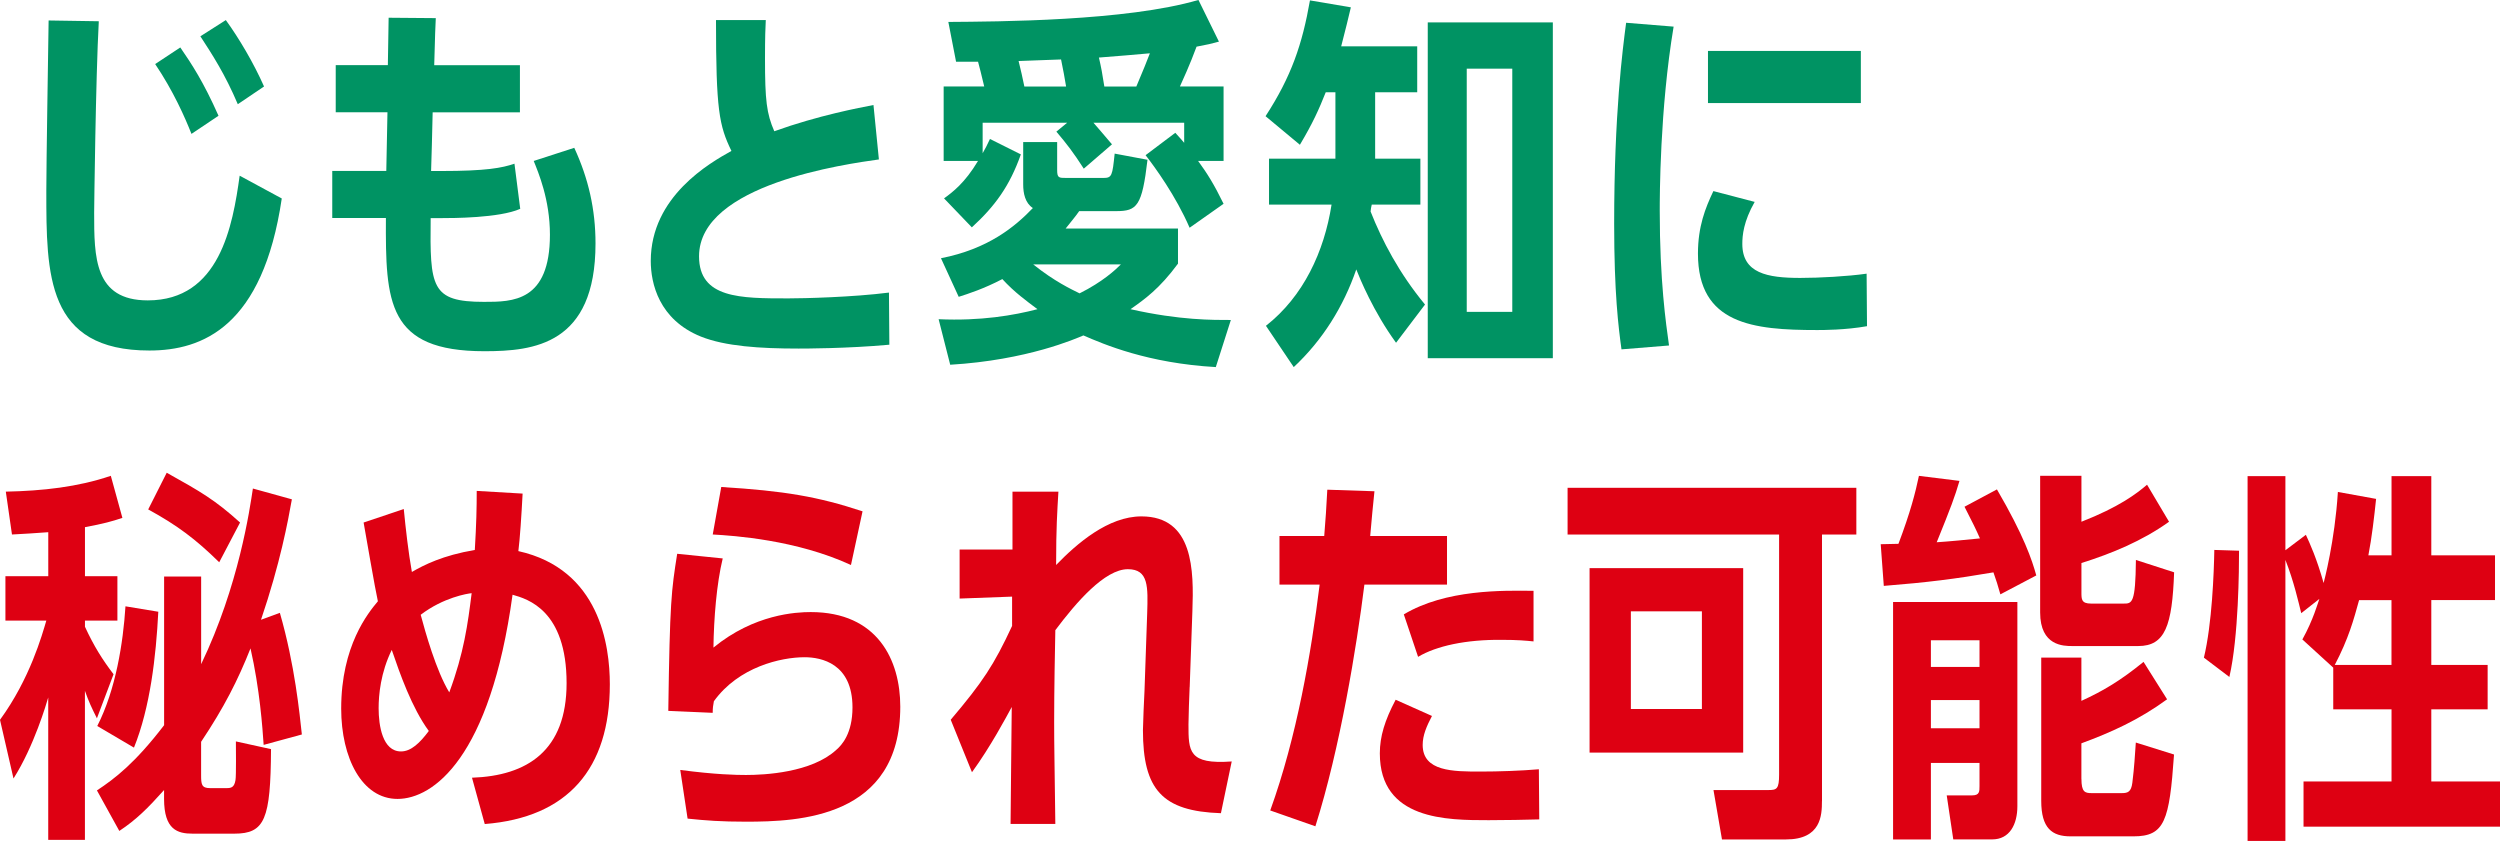
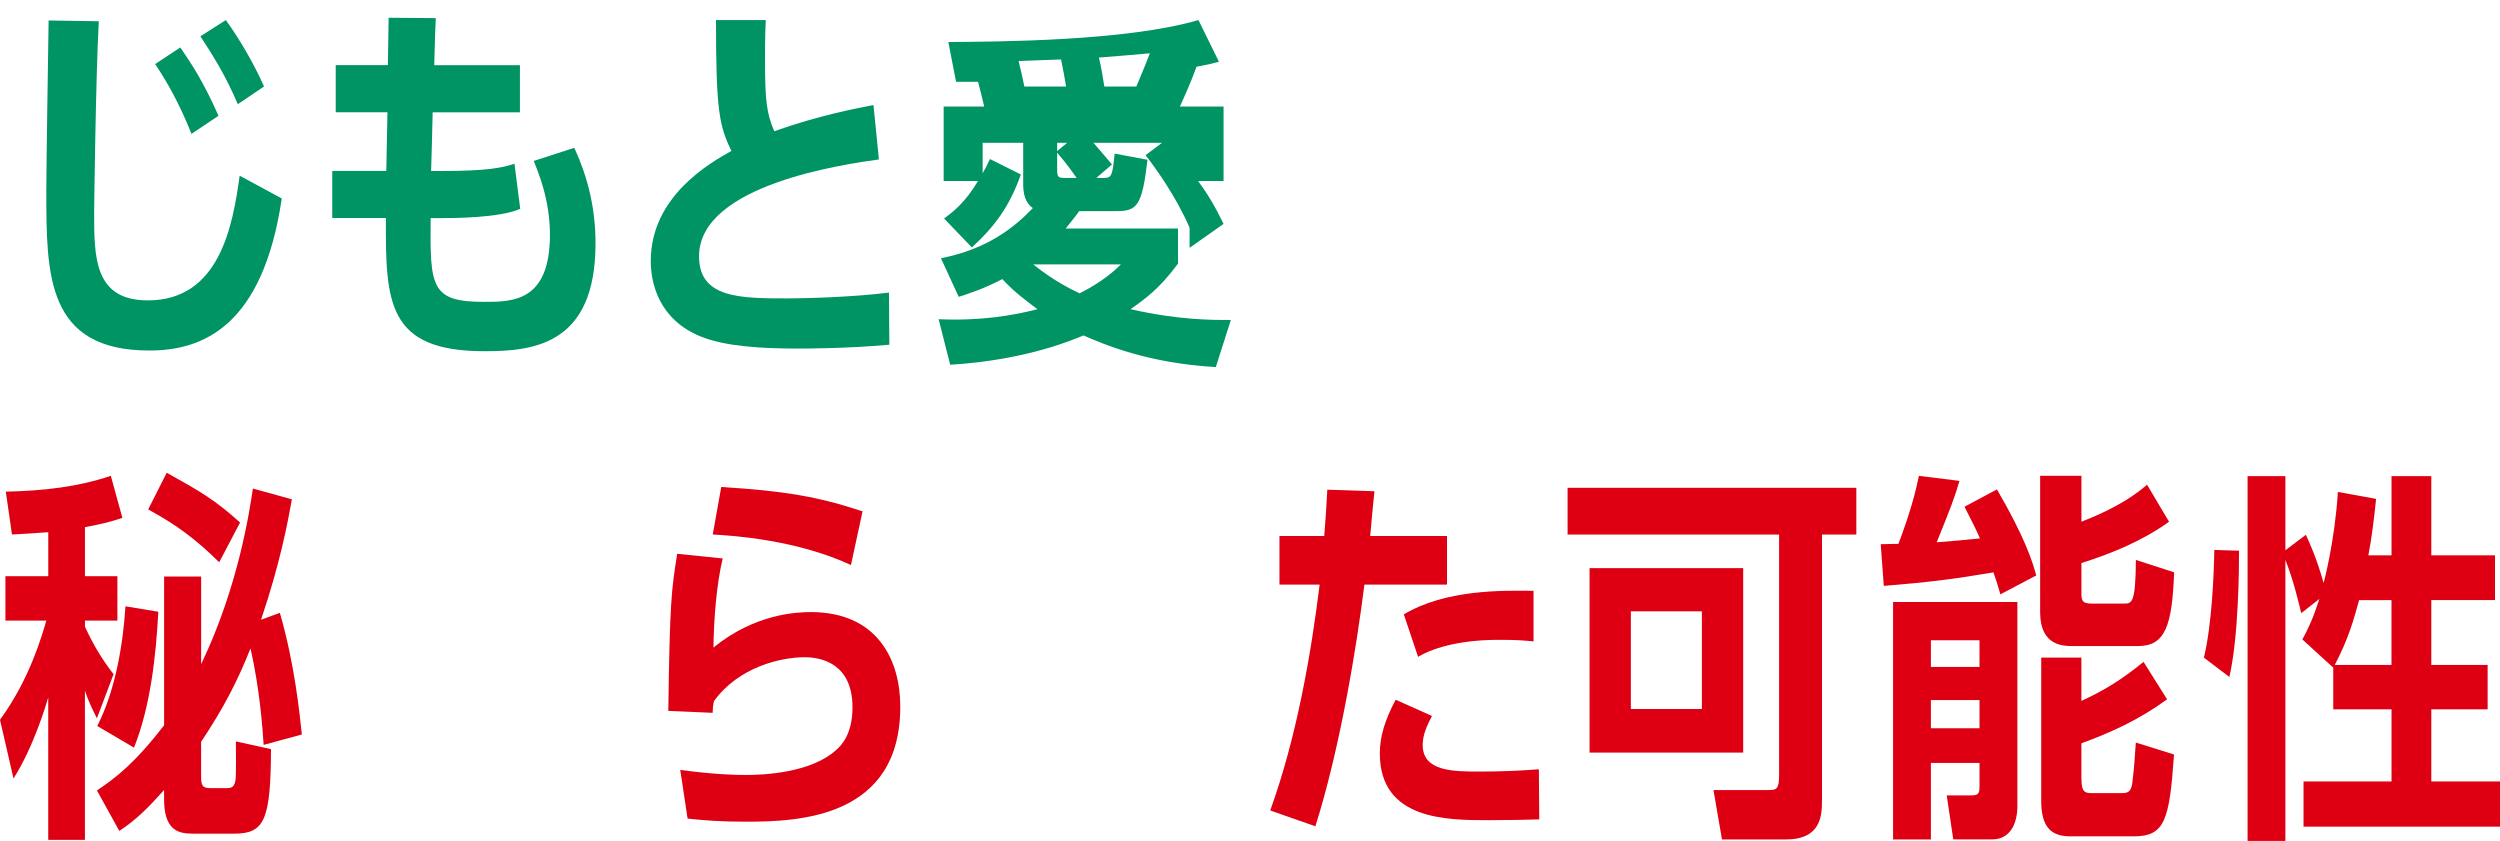
<svg xmlns="http://www.w3.org/2000/svg" id="_レイヤー_2" viewBox="0 0 576.43 193.91">
  <defs>
    <style>.cls-1{fill:#de0012;}.cls-1,.cls-2{stroke-width:0px;}.cls-2{fill:#009363;}</style>
  </defs>
  <g id="_レイヤー_1-2">
    <path class="cls-2" d="M64.97,45.75c-4.36,29.55-18.25,35.07-30.53,35.07-23.76,0-23.76-17.45-23.76-36.85,0-6.23.45-33.64.53-39.25l11.57.18c-.71,12.91-1.07,43.34-1.07,44.15,0,10.24,0,20.21,12.37,20.21,16.56,0,19.58-17.18,21.18-28.75l9.7,5.25ZM44.15,30.88c-1.51-3.83-4.18-9.88-8.37-16.11l5.79-3.83c2.58,3.74,5.34,7.92,8.81,15.75l-6.23,4.18ZM54.83,24.03c-2.94-6.94-5.96-11.57-8.63-15.66l5.87-3.74c3.03,4.18,6.41,9.88,8.81,15.31l-6.05,4.09Z" />
    <path class="cls-2" d="M89.62,4.09l10.86.09c-.09,2.4-.18,3.29-.36,10.86h19.76v10.86h-20.12c-.09,4.45-.27,10.77-.36,13.53h2.31c10.41,0,14.06-.71,16.91-1.69l1.33,10.41c-4.81,2.14-15.75,2.14-18.16,2.14h-2.49c-.18,15.93.09,19.31,12.28,19.31,6.59,0,15.22,0,15.22-15.49,0-8.1-2.67-14.33-3.74-17l9.35-3.03c3.29,7.12,4.9,14.24,4.9,22.07,0,23.32-14.24,24.83-25.63,24.83-22.43,0-22.79-11.3-22.7-30.71h-12.37v-10.86h12.46l.27-13.53h-11.93v-10.86h12.02l.18-10.95Z" />
    <path class="cls-2" d="M202.66,36.76c-7.57,1.07-41.48,5.7-41.48,22.34,0,9.7,9.52,9.7,20.56,9.7,3.56,0,14.86-.27,23.23-1.34l.09,12.02c-9.7.89-19.76.89-20.92.89-8.99,0-16.91-.53-22.52-2.76-9.7-3.92-11.57-12.28-11.57-17.44,0-14.86,13.62-22.61,18.6-25.37-2.85-5.87-3.56-9.43-3.56-30.17h11.48c-.09,1.69-.18,3.83-.18,8.9,0,9.61.36,12.64,2.14,16.73,10.15-3.65,19.67-5.43,22.87-6.05l1.25,12.55Z" />
-     <path class="cls-2" d="M216.97,59.54c10.86-2.14,17-7.21,21.18-11.57-1.78-1.16-2.23-3.38-2.23-5.43v-9.79h7.83v6.41c0,1.87.36,1.87,2.14,1.87h8.54c1.96,0,2.05-.53,2.58-5.61l7.57,1.42c-1.25,10.68-2.4,11.84-7.21,11.84h-8.54c-.98,1.42-1.87,2.4-3.12,4.01h25.9v8.1c-4.27,5.79-7.65,8.19-10.95,10.5,11.39,2.58,19.14,2.49,23.14,2.49l-3.47,10.86c-15.67-.89-25.81-5.25-30.53-7.3-1.69.71-12.91,5.7-30.71,6.76l-2.67-10.5c9.7.44,17.36-.89,22.79-2.31-2.49-1.87-5.34-3.92-8.1-6.94-4.27,2.23-7.83,3.38-10.06,4.09l-4.09-8.9ZM274.29,52.51c-3.2-7.39-8.01-13.97-10.15-16.73l6.85-5.16c1.16,1.25,1.51,1.69,2.05,2.31v-4.63h-20.92c.62.71,2.4,2.76,4.27,4.98l-6.5,5.61c-2.4-3.74-3.92-5.7-6.32-8.54l2.49-2.05h-19.49v7.03c.62-1.07.98-1.78,1.69-3.29l7.12,3.56c-2.58,7.3-5.96,11.93-11.3,16.82l-6.41-6.68c1.96-1.42,4.81-3.56,7.83-8.63h-7.92v-17.18h9.35c-.8-3.38-.89-3.65-1.42-5.7h-5.07l-1.78-9.17c11.3-.09,41.03-.18,57.67-5.07l4.72,9.61c-1.96.53-2.31.62-5.16,1.16-1.42,3.92-3.47,8.37-3.83,9.17h10.06v17.18h-5.87c2.14,2.94,3.65,5.34,5.87,9.88l-7.83,5.52ZM245.81,19.94c-.27-1.6-.71-4.18-1.16-6.23-1.96.09-8.01.27-9.79.36.44,1.78.98,4.09,1.33,5.88h9.61ZM238.24,60.97c4.9,3.92,8.72,5.7,10.68,6.67,5.34-2.67,8.28-5.43,9.52-6.67h-20.2ZM262.01,19.94c1.6-3.83,2.4-5.7,3.12-7.65-1.78.18-9.35.8-11.75.98.53,2.31.8,3.74,1.25,6.68h7.39Z" />
-     <path class="cls-2" d="M317.09,36.58h10.41v10.59h-11.21c-.09.27-.27,1.34-.27,1.6,2.67,6.76,6.59,14.24,12.55,21.45l-6.68,8.81c-5.25-7.21-8.37-14.86-9.17-16.91-2.94,8.54-7.74,16.29-14.42,22.52l-6.41-9.52c8.63-6.76,13.44-17.09,15.13-27.95h-14.42v-10.59h15.31v-15.31h-2.23c-1.6,4.01-2.94,7.03-5.96,12.11l-7.92-6.59c5.96-9.17,8.46-16.56,10.24-26.7l9.43,1.6c-.71,3.12-1.16,4.72-2.23,8.99h17.53v10.59h-9.7v15.31ZM329.2,5.16h28.84v77.43h-28.84V5.16ZM348.69,15.84h-10.5v56.07h10.5V15.84Z" />
-     <path class="cls-2" d="M373.87,80.55c-.71-5.16-1.69-12.99-1.69-28.93,0-25.37,1.96-40.32,2.76-46.37l10.95.89c-3.2,19.14-3.2,39.43-3.2,42.46,0,16.2,1.42,25.9,2.14,31.06l-10.95.89ZM430.48,75.21c-4.98.89-10.24.89-11.48.89-14.77,0-27.5-1.34-27.5-17.62,0-6.23,1.69-10.5,3.56-14.42l9.52,2.49c-2.58,4.54-2.85,7.74-2.85,9.7,0,6.76,5.79,7.83,13.35,7.83,4.45,0,10.95-.36,15.31-.98l.09,12.1ZM429.06,11.75v12.02h-35.25v-12.02h35.25Z" />
+     <path class="cls-2" d="M216.97,59.54c10.86-2.14,17-7.21,21.18-11.57-1.78-1.16-2.23-3.38-2.23-5.43v-9.79h7.83v6.41c0,1.87.36,1.87,2.14,1.87h8.54c1.96,0,2.05-.53,2.58-5.61l7.57,1.42c-1.25,10.68-2.4,11.84-7.21,11.84h-8.54c-.98,1.42-1.87,2.4-3.12,4.01h25.9v8.1c-4.27,5.79-7.65,8.19-10.95,10.5,11.39,2.58,19.14,2.49,23.14,2.49l-3.47,10.86c-15.67-.89-25.81-5.25-30.53-7.3-1.69.71-12.91,5.7-30.71,6.76l-2.67-10.5c9.7.44,17.36-.89,22.79-2.31-2.49-1.87-5.34-3.92-8.1-6.94-4.27,2.23-7.83,3.38-10.06,4.09l-4.09-8.9ZM274.29,52.51c-3.2-7.39-8.01-13.97-10.15-16.73l6.85-5.16c1.16,1.25,1.51,1.69,2.05,2.31h-20.92c.62.71,2.4,2.76,4.27,4.98l-6.5,5.61c-2.4-3.74-3.92-5.7-6.32-8.54l2.49-2.05h-19.49v7.03c.62-1.07.98-1.78,1.69-3.29l7.12,3.56c-2.58,7.3-5.96,11.93-11.3,16.82l-6.41-6.68c1.96-1.42,4.81-3.56,7.83-8.63h-7.92v-17.18h9.35c-.8-3.38-.89-3.65-1.42-5.7h-5.07l-1.78-9.17c11.3-.09,41.03-.18,57.67-5.07l4.72,9.61c-1.96.53-2.31.62-5.16,1.16-1.42,3.92-3.47,8.37-3.83,9.17h10.06v17.18h-5.87c2.14,2.94,3.65,5.34,5.87,9.88l-7.83,5.52ZM245.81,19.94c-.27-1.6-.71-4.18-1.16-6.23-1.96.09-8.01.27-9.79.36.44,1.78.98,4.09,1.33,5.88h9.61ZM238.24,60.97c4.9,3.92,8.72,5.7,10.68,6.67,5.34-2.67,8.28-5.43,9.52-6.67h-20.2ZM262.01,19.94c1.6-3.83,2.4-5.7,3.12-7.65-1.78.18-9.35.8-11.75.98.53,2.31.8,3.74,1.25,6.68h7.39Z" />
    <path class="cls-1" d="M22.34,165.61c-1.25-2.49-1.87-3.83-2.76-6.32v34.36h-8.46v-32.84c-.36,1.25-3.29,11.3-8.01,18.69l-3.11-13.53c6.94-9.52,9.7-19.58,10.68-22.87H1.25v-10.24h9.88v-10.15c-3.65.27-5.25.36-8.37.53l-1.42-9.88c8.54-.18,16.64-1.07,24.21-3.65l2.67,9.7c-2.4.8-4.27,1.33-8.63,2.14v11.3h7.48v10.24h-7.48v1.42c2.05,4.45,4.01,7.57,6.59,10.95l-3.83,10.15ZM64.53,141.31c3.47,12.02,4.54,23.23,5.07,28.04l-8.81,2.4c-.27-4-.89-12.82-3.03-22.25-2.94,7.39-6.05,13.53-11.39,21.54v7.65c0,2.14.09,3.03,2.05,3.03h3.83c1.07,0,1.78-.18,2.05-1.87.18-1.07.09-7.48.09-8.9l8.1,1.78c-.09,16.2-1.42,19.49-8.46,19.49h-9.61c-3.47,0-6.59-.89-6.59-8.01v-2.05c-3.74,4.18-6.41,6.85-10.32,9.43l-5.16-9.34c4.18-2.76,8.81-6.32,15.49-15.04v-34.27h8.54v20.2c8.72-18.16,11.21-35.78,11.93-40.5l8.99,2.49c-.89,4.98-2.67,14.69-7.12,27.77l4.36-1.6ZM22.43,167.39c4.27-8.37,5.96-19.14,6.5-27.59l7.57,1.25c-.53,10.33-1.87,22.07-5.61,31.33l-8.46-4.98ZM50.55,129.65c-5.43-5.34-9.7-8.54-16.38-12.19l4.27-8.46c7.83,4.36,11.21,6.32,16.91,11.48l-4.81,9.17Z" />
-     <path class="cls-1" d="M120.5,113.81c-.27,5.16-.62,10.41-.98,13.26,18.78,4.18,21.09,21.81,21.09,30.71,0,19.49-9.7,30.71-28.84,32.22l-2.94-10.68c12.73-.44,21.81-6.23,21.81-21.81,0-16.82-8.99-19.4-12.46-20.38-5.16,37.65-18.33,47.08-26.52,47.08s-12.99-9.43-12.99-20.83c0-14.51,6.23-22.07,8.46-24.74-.62-2.67-2.85-15.75-3.29-18.16l9.26-3.11c.44,4.54,1.07,10.06,1.87,14.51,2.76-1.6,7.12-3.83,14.51-5.07.36-6.05.44-9.7.44-13.62l10.59.62ZM92.46,173.26c2.31,0,4.36-1.96,6.41-4.72-3.92-5.34-6.68-13.26-8.54-18.69-2.58,5.25-3.03,10.41-3.03,13.44,0,4,.89,9.97,5.16,9.97ZM97,141.75c1.07,4,3.56,12.91,6.59,17.89,3.38-9.08,4.27-15.75,5.16-22.87-.98.09-6.5.98-11.75,4.98Z" />
    <path class="cls-1" d="M156.86,177.53c8.1,1.07,12.91,1.16,15.13,1.16,4.27,0,15.13-.53,20.83-5.79,1.25-1.07,3.74-3.74,3.74-9.79,0-10.15-7.21-11.57-11.04-11.57-5.43,0-15.22,2.22-20.92,10.15-.18.98-.27,1.51-.27,2.67l-10.24-.45c.36-25.46.71-27.68,2.05-36.22l10.5,1.07c-1.42,5.87-2.05,13.88-2.14,20.56,9.43-7.74,19.14-8.19,22.43-8.19,15.4,0,20.65,11.04,20.65,21.81,0,25.72-23.5,26.52-35.6,26.52-5.7,0-9.26-.27-13.44-.71l-1.69-11.21ZM196.2,130.27c-12.55-5.79-26.97-6.76-31.86-7.03l1.96-10.95c14.6.89,22.34,2.23,32.58,5.61l-2.67,12.37Z" />
-     <path class="cls-1" d="M274.3,158.4c-.09,1.42-.27,7.48-.27,8.63,0,6.23,0,9.26,9.97,8.54l-2.49,11.93c-13.53-.45-17.98-5.43-17.98-19.14,0-1.33.27-7.39.36-9.08l.62-17.89c.18-6.05.36-10.15-4.45-10.15-5.34,0-11.93,7.66-16.73,14.06-.09,4.36-.27,13.79-.27,21.18,0,5.87.09,8.63.27,23.5h-10.32c.09-7.74.18-20.29.27-26.97-1.25,2.31-4.9,9.17-9.17,15.04l-4.9-12.1c7.39-8.72,9.97-12.64,14.15-21.63v-6.76l-12.1.45v-11.3h12.19v-13.35h10.59c-.27,4.63-.53,8.28-.53,16.91,4.81-4.98,12.02-11.21,19.67-11.21,12.02,0,12.1,12.46,11.75,21.9l-.62,17.44Z" />
    <path class="cls-1" d="M316.91,113.27c-.45,4.36-.53,5.25-.98,10.32h17.71v11.21h-19.05c-1.78,14.33-5.61,37.74-11.3,55.72l-10.41-3.65c6.14-17,9.43-36.22,11.39-52.07h-9.26v-11.21h10.32c.36-4.36.45-6.05.71-10.68l10.86.36ZM354.91,188.93c-3.74.09-7.3.18-11.66.18-9.61,0-25.1,0-25.1-15.4,0-3.92,1.16-7.66,3.65-12.37l8.37,3.74c-1.25,2.4-2.14,4.45-2.14,6.68,0,6.14,7.03,6.14,13.35,6.14,4.18,0,9.35-.18,13.44-.53l.09,11.57ZM353.58,147.89c-1.78-.18-3.65-.36-7.3-.36-8.28-.09-15.13,1.42-19.31,3.92l-3.29-9.79c9.7-5.79,22.79-5.52,29.91-5.43v11.66Z" />
    <path class="cls-1" d="M420.09,184.74c0,3.21-.18,8.81-8.28,8.81h-14.77l-1.96-11.39h12.73c1.87,0,2.4-.27,2.4-3.56v-55.36h-48.77v-10.77h66.58v10.77h-7.92v61.5ZM366.51,173.53v-42.54h35.42v42.54h-35.42ZM392.41,140.95h-16.38v22.52h16.38v-22.52Z" />
    <path class="cls-1" d="M460.43,112.83c6.23,10.68,8.1,16.29,9.08,19.85l-8.28,4.36c-.62-2.23-.89-3.03-1.6-5.07-8.81,1.51-15.13,2.31-25.28,3.12l-.71-9.61c.62,0,3.56-.09,4.09-.09,2.76-7.3,3.92-11.84,4.72-15.67l9.35,1.16c-1.07,3.65-1.96,6.05-5.25,14.15,2.85-.18,7.3-.62,9.97-.89-.98-2.22-1.6-3.47-3.56-7.3l7.48-4ZM445.21,175.93v17.62h-8.72v-54.74h28.66v47.08c0,4.18-1.78,7.65-5.79,7.65h-8.99l-1.51-10.15h5.87c1.69,0,1.69-.89,1.69-2.14v-5.34h-11.21ZM456.42,147.63h-11.21v6.14h11.21v-6.14ZM456.42,161.42h-11.21v6.5h11.21v-6.5ZM479.92,136.59c0,1.6,0,2.58,2.23,2.58h7.48c1.96,0,2.76,0,2.85-10.06l8.81,2.85c-.44,12.28-2.05,17-8.28,17h-15.22c-1.96,0-7.39,0-7.39-7.74v-31.51h9.52v10.59c8.63-3.38,12.64-6.41,15.13-8.54l5.07,8.54c-6.23,4.45-13.17,7.3-20.2,9.52v6.76ZM479.92,179.58c0,3.03.8,3.29,2.31,3.29h7.03c1.33,0,2.14-.27,2.4-2.4.44-3.47.62-6.68.8-9.26l8.81,2.76c-1.07,15.31-2.14,18.87-9.35,18.87h-14.51c-4.27,0-6.76-1.87-6.76-8.19v-33.02h9.26v9.97c5.07-2.31,9.08-4.72,14.33-8.99l5.43,8.63c-6.59,4.81-12.99,7.65-19.76,10.15v8.19Z" />
    <path class="cls-1" d="M508.16,151.63c1.87-7.74,2.31-19.58,2.4-24.83l5.7.18c0,4.01-.09,19.85-2.23,29.11l-5.87-4.45ZM547.86,115.05c-.44,4.18-.98,8.9-1.78,12.99h5.34v-18.25h9.17v18.25h14.69v10.32h-14.69v14.95h12.99v10.24h-12.99v16.64h15.84v10.41h-45.3v-10.41h20.29v-16.64h-13.44v-9.61l-7.12-6.5c2.49-4.45,3.65-8.63,3.92-9.35l-4.18,3.29c-.62-2.49-1.69-7.3-3.65-12.28v64.79h-8.72v-84.11h8.72v17.09l4.72-3.56c.98,2.14,2.49,5.43,4.09,11.12.09-.36,2.58-9.61,3.29-21l8.81,1.6ZM543.94,138.37c-1.25,4.54-2.4,8.81-5.61,14.95h13.08v-14.95h-7.48Z" />
  </g>
</svg>